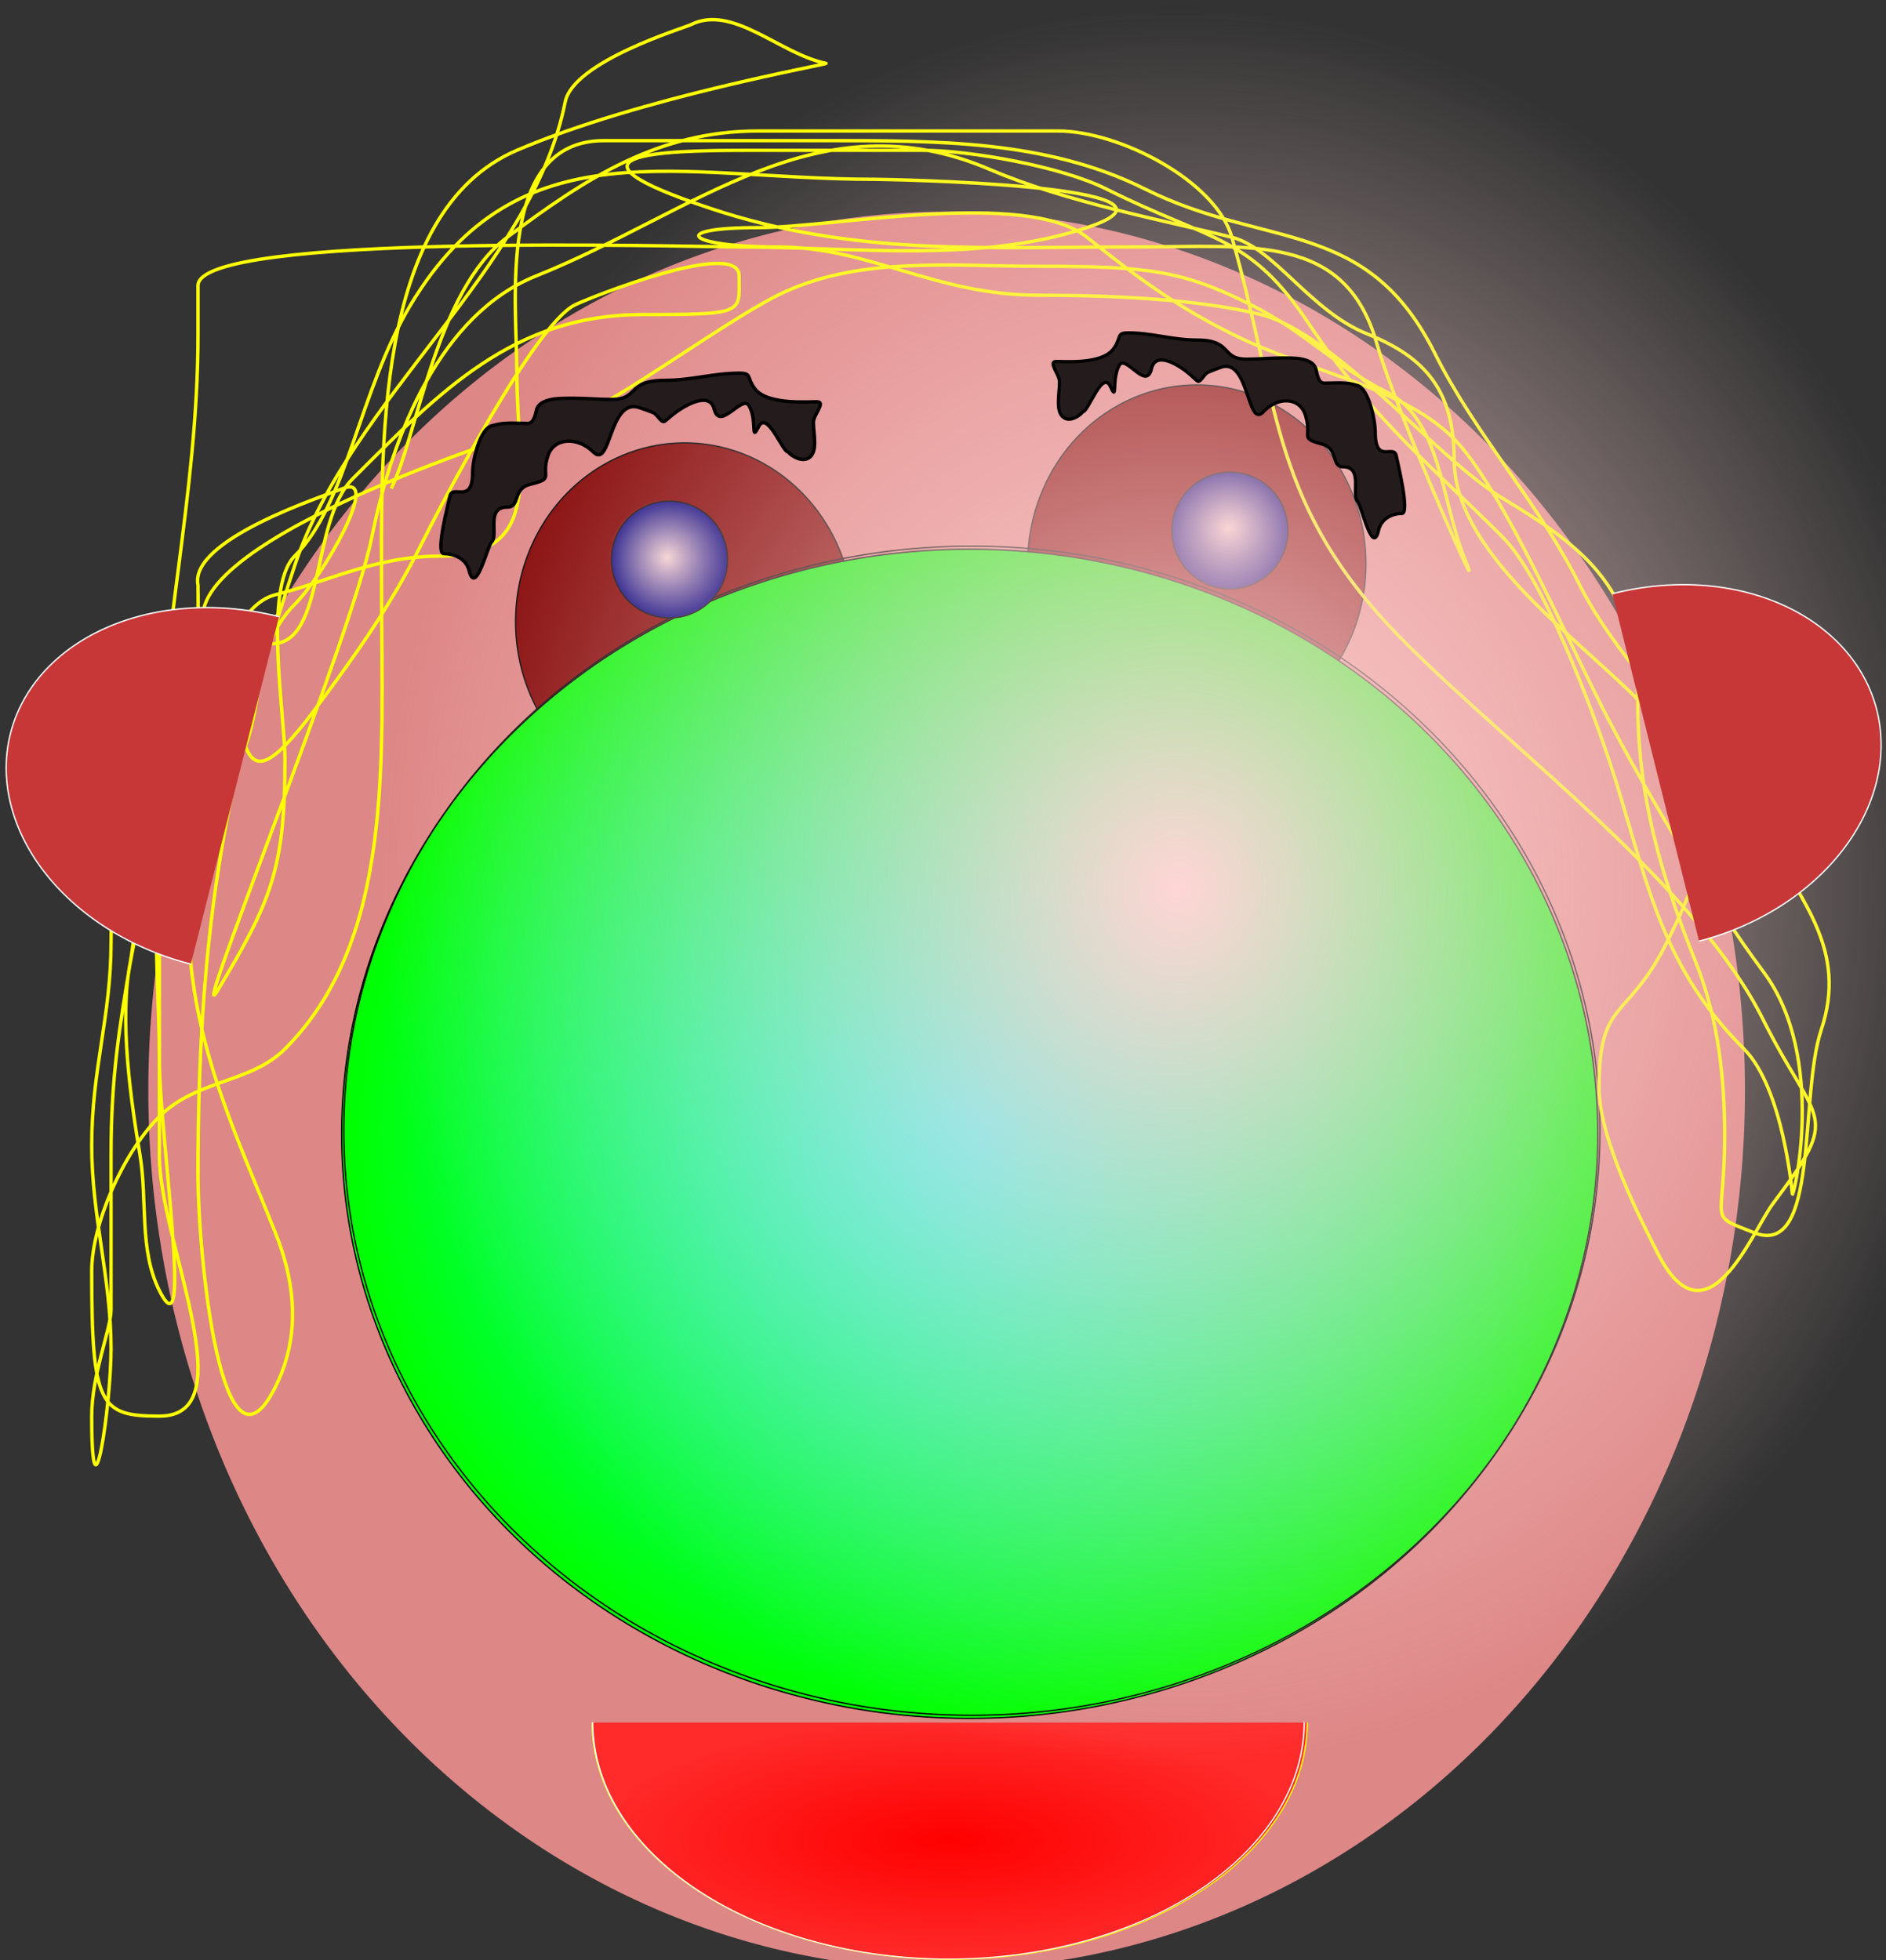
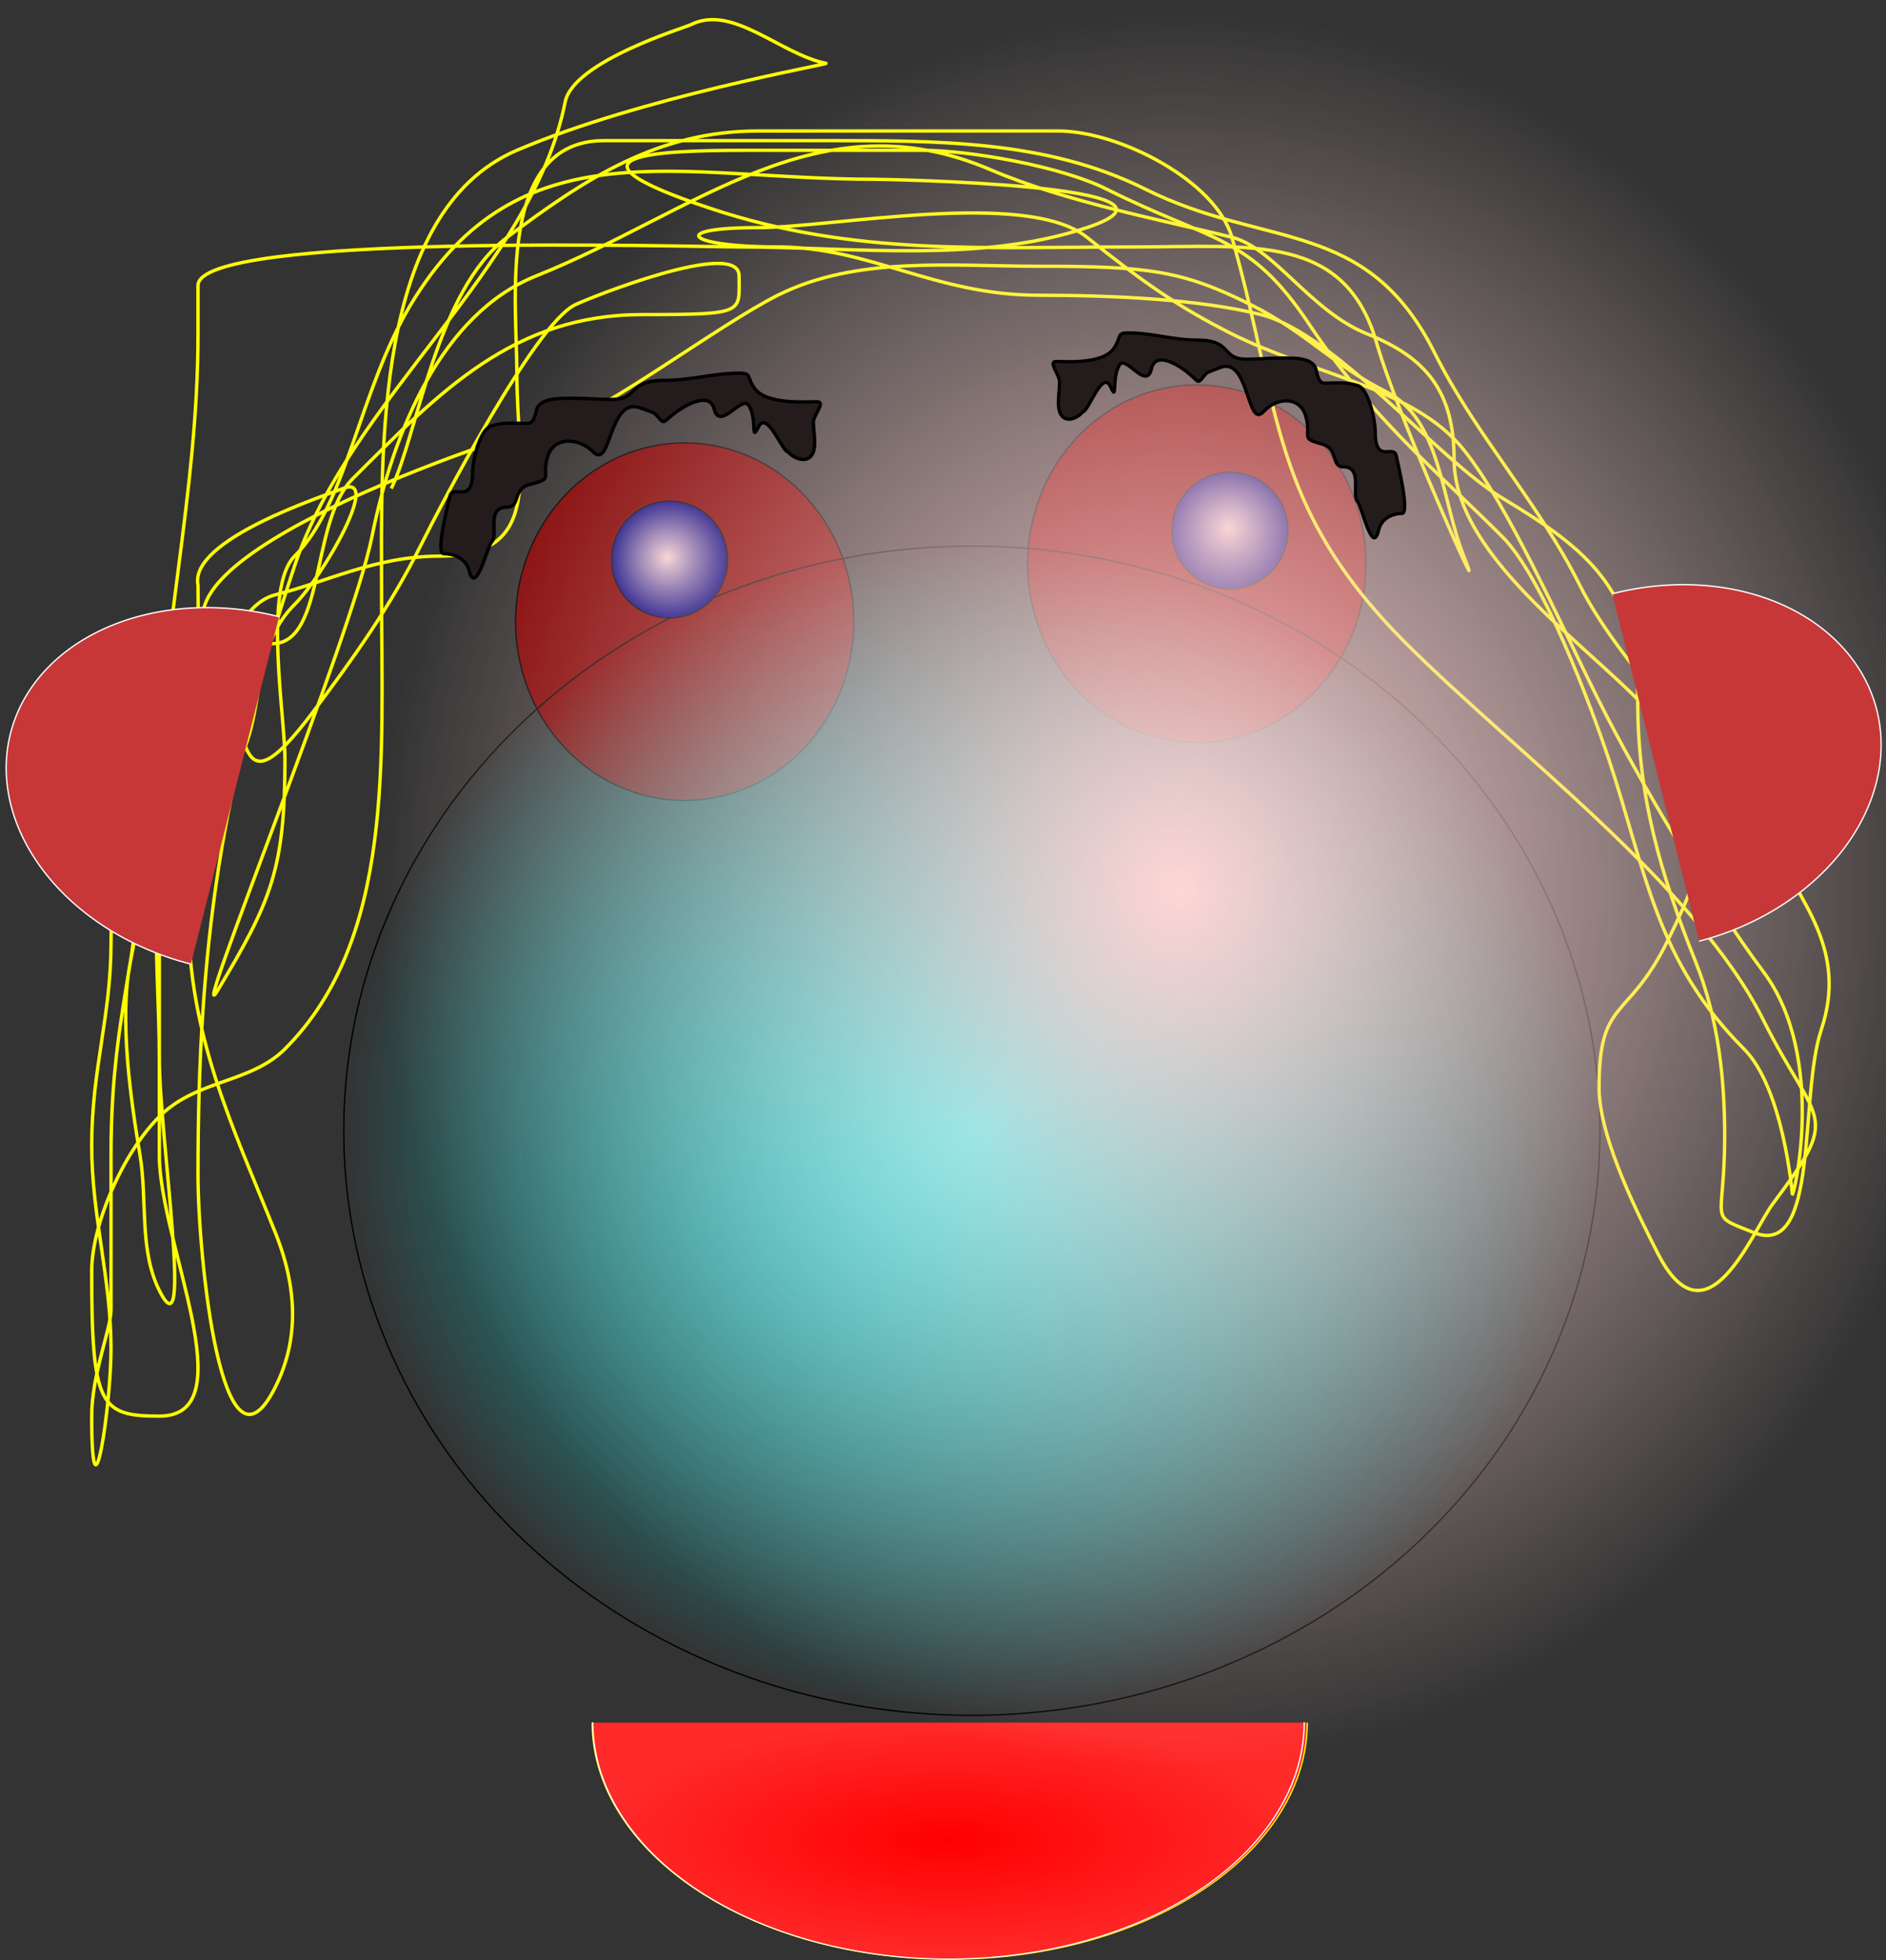
<svg xmlns="http://www.w3.org/2000/svg" xmlns:ns1="http://sodipodi.sourceforge.net/DTD/sodipodi-0.dtd" xmlns:ns2="http://www.inkscape.org/namespaces/inkscape" xmlns:xlink="http://www.w3.org/1999/xlink" width="557.678" height="579.616" id="svg2" ns1:version="0.32" ns2:version="0.46" ns1:docname="drawing.svg" ns2:output_extension="org.inkscape.output.svg.inkscape" version="1.0">
  <rect width="100%" height="100%" fill="#333333" stroke="none" />
  <defs id="defs4">
    <linearGradient ns2:collect="always" id="linearGradient3282">
      <stop style="stop-color:#ffd5d5;stop-opacity:1;" offset="0" id="stop3284" />
      <stop style="stop-color:#ffd5d5;stop-opacity:0;" offset="1" id="stop3286" />
    </linearGradient>
    <linearGradient ns2:collect="always" id="linearGradient3258">
      <stop style="stop-color:#f4d7d7;stop-opacity:1;" offset="0" id="stop3260" />
      <stop style="stop-color:#f4d7d7;stop-opacity:0;" offset="1" id="stop3262" />
    </linearGradient>
    <linearGradient ns2:collect="always" id="linearGradient3242">
      <stop style="stop-color:#000000;stop-opacity:1;" offset="0" id="stop3244" />
      <stop style="stop-color:#000000;stop-opacity:0;" offset="1" id="stop3246" />
    </linearGradient>
    <linearGradient ns2:collect="always" id="linearGradient3232">
      <stop style="stop-color:#ff0000;stop-opacity:1;" offset="0" id="stop3234" />
      <stop style="stop-color:#ff0000;stop-opacity:0;" offset="1" id="stop3236" />
    </linearGradient>
    <linearGradient ns2:collect="always" id="linearGradient3186">
      <stop style="stop-color:#00ffff;stop-opacity:1;" offset="0" id="stop3188" />
      <stop style="stop-color:#00ffff;stop-opacity:0;" offset="1" id="stop3190" />
    </linearGradient>
    <ns2:perspective ns1:type="inkscape:persp3d" ns2:vp_x="-717.14286 : 889.03823 : 1" ns2:vp_y="6.1230318e-14 : 1000 : 0" ns2:vp_z="26.951623 : 889.03823 : 1" ns2:persp3d-origin="-345.09562 : 713.64453 : 1" id="perspective10" />
    <radialGradient ns2:collect="always" xlink:href="#linearGradient3186" id="radialGradient3347" gradientUnits="userSpaceOnUse" gradientTransform="matrix(1,0,0,0.931,0,7.079)" cx="-377.143" cy="102.362" fx="-377.143" fy="102.362" r="185.911" />
    <radialGradient ns2:collect="always" xlink:href="#linearGradient3232" id="radialGradient3349" gradientUnits="userSpaceOnUse" gradientTransform="matrix(1,0,0,0.44,0,527.602)" cx="22.857" cy="942.537" fx="22.857" fy="942.537" r="105.911" />
    <radialGradient ns2:collect="always" xlink:href="#linearGradient3258" id="radialGradient3351" gradientUnits="userSpaceOnUse" cx="491.429" cy="483.251" fx="491.429" fy="483.251" r="17.34" />
    <radialGradient ns2:collect="always" xlink:href="#linearGradient3242" id="radialGradient3353" gradientUnits="userSpaceOnUse" cx="491.429" cy="483.251" fx="491.429" fy="483.251" r="17.34" />
    <radialGradient ns2:collect="always" xlink:href="#linearGradient3258" id="radialGradient3355" gradientUnits="userSpaceOnUse" cx="491.429" cy="483.251" fx="491.429" fy="483.251" r="17.34" />
    <radialGradient ns2:collect="always" xlink:href="#linearGradient3242" id="radialGradient3357" gradientUnits="userSpaceOnUse" cx="491.429" cy="483.251" fx="491.429" fy="483.251" r="17.34" />
    <radialGradient ns2:collect="always" xlink:href="#linearGradient3282" id="radialGradient3359" gradientUnits="userSpaceOnUse" gradientTransform="matrix(1,0,0,1.775,0,-214.267)" cx="342.857" cy="276.648" fx="342.857" fy="276.648" r="145.714" />
  </defs>
  <ns1:namedview id="base" pagecolor="#ffffff" bordercolor="#666666" borderopacity="1.0" gridtolerance="10000" guidetolerance="10" objecttolerance="10" ns2:pageopacity="0.0" ns2:pageshadow="2" ns2:zoom="1" ns2:cx="309.59084" ns2:cy="438.67571" ns2:document-units="px" ns2:current-layer="layer1" showgrid="false" ns2:window-width="1440" ns2:window-height="850" ns2:window-x="-8" ns2:window-y="-8" />
  <g ns2:label="Layer 1" ns2:groupmode="layer" id="layer1" transform="translate(352.697,-237.546)">
    <g ns1:type="inkscape:box3d" style="opacity:1;fill:#800000;fill-opacity:1;stroke:#000000;stroke-width:0.394;stroke-miterlimit:0.1;stroke-dasharray:none;stroke-opacity:1" id="g2388" ns2:perspectiveID="#perspective10" ns2:corner0="0.11296183 : 0.37134836 : 0 : 1" ns2:corner7="0.041732272 : 0.18759373 : 0.25 : 1">
      <path ns1:type="inkscape:box3dside" id="path2400" style="fill:#e9e9ff;fill-rule:evenodd;stroke:none;stroke-width:1px;stroke-linecap:butt;stroke-linejoin:round;stroke-opacity:1" ns2:box3dsidetype="11" d="M 45.009,-215.648 L 67.587,-223.575 L 67.587,-81.321 L 45.009,-80.827 L 45.009,-215.648 z" />
      <path ns1:type="inkscape:box3dside" id="path2390" style="fill:#353564;fill-rule:evenodd;stroke:none;stroke-width:1px;stroke-linecap:butt;stroke-linejoin:round;stroke-opacity:1" ns2:box3dsidetype="6" d="M -30.16,-247.942 L -30.16,-82.838 L 45.009,-80.827 L 45.009,-215.648 L -30.16,-247.942 z" />
      <path ns1:type="inkscape:box3dside" id="path2392" style="fill:#4d4d9f;fill-rule:evenodd;stroke:none;stroke-width:1px;stroke-linecap:butt;stroke-linejoin:round;stroke-opacity:1" ns2:box3dsidetype="5" d="M -30.16,-247.942 L -7.303,-259.981 L 67.587,-223.575 L 45.009,-215.648 L -30.16,-247.942 z" />
      <path ns1:type="inkscape:box3dside" id="path2398" style="fill:#afafde;fill-rule:evenodd;stroke:none;stroke-width:1px;stroke-linecap:butt;stroke-linejoin:round;stroke-opacity:1" ns2:box3dsidetype="13" d="M -30.16,-82.838 L -7.303,-83.588 L 67.587,-81.321 L 45.009,-80.827 L -30.16,-82.838 z" />
      <path ns1:type="inkscape:box3dside" id="path2396" style="fill:#d7d7ff;fill-rule:evenodd;stroke:none;stroke-width:1px;stroke-linecap:butt;stroke-linejoin:round;stroke-opacity:1" ns2:box3dsidetype="14" d="M -7.303,-259.981 L -7.303,-83.588 L 67.587,-81.321 L 67.587,-223.575 L -7.303,-259.981 z" />
      <path ns1:type="inkscape:box3dside" id="path2394" style="fill:#0086bf;fill-opacity:1" ns2:box3dsidetype="3" d="M -30.16,-247.942 L -7.303,-259.981 L -7.303,-83.588 L -30.16,-82.838 L -30.16,-247.942 z" />
    </g>
    <g id="g3327" transform="translate(10,-4)" ns2:transform-center-x="-14" ns2:transform-center-y="-14">
      <g transform="translate(-87.383,8.718)" id="g3290">
-         <path ns1:type="arc" style="opacity:1;fill:#de8787;fill-opacity:1;stroke:#000000;stroke-width:0;stroke-miterlimit:4;stroke-dasharray:none;stroke-opacity:1" id="path2383" ns1:cx="342.85715" ns1:cy="276.64789" ns1:rx="145.71428" ns1:ry="258.57144" d="M 488.571,276.648 A 145.714,258.571 0 1 1 197.143,276.648 A 145.714,258.571 0 1 1 488.571,276.648 z" transform="matrix(1.62,0,0,1.005,-550.828,277.253)" />
        <path ns1:type="arc" style="opacity:1;fill:#800000;fill-opacity:1;stroke:#000000;stroke-width:0.394;stroke-miterlimit:0.1;stroke-dasharray:none;stroke-opacity:1" id="path2384" ns1:cx="281.42856" ns1:cy="299.50504" ns1:rx="50" ns1:ry="52.857143" d="M 331.429,299.505 A 50,52.857 0 1 1 231.429,299.505 A 50,52.857 0 1 1 331.429,299.505 z" transform="translate(-354.286,117.143)" />
        <path ns1:type="arc" style="opacity:1;fill:#800000;fill-opacity:1;stroke:#000000;stroke-width:0.394;stroke-miterlimit:0.1;stroke-dasharray:none;stroke-opacity:1" id="path2386" ns1:cx="455.71429" ns1:cy="293.79074" ns1:rx="50" ns1:ry="52.857143" d="M 505.714,293.791 A 50,52.857 0 1 1 405.714,293.791 A 50,52.857 0 1 1 505.714,293.791 z" transform="translate(-377.143,105.714)" />
-         <path ns1:type="arc" style="opacity:1;fill:#00ff00;fill-opacity:1;stroke:#000000;stroke-width:0.394;stroke-miterlimit:0.1;stroke-dasharray:none;stroke-opacity:1" id="path2402" ns1:cx="-377.14285" ns1:cy="102.36218" ns1:rx="185.71428" ns1:ry="172.85715" d="M -191.429,102.362 A 185.714,172.857 0 1 1 -562.857,102.362 A 185.714,172.857 0 1 1 -191.429,102.362 z" transform="translate(388.571,465.714)" />
        <path ns1:type="arc" style="opacity:1;fill:url(#radialGradient3347);fill-opacity:1;stroke:#000000;stroke-width:0.394;stroke-miterlimit:0.1;stroke-dasharray:none;stroke-opacity:1" id="path2404" ns1:cx="-377.14285" ns1:cy="102.36218" ns1:rx="185.71428" ns1:ry="172.85715" d="M -191.429,102.362 A 185.714,172.857 0 1 1 -562.857,102.362 A 185.714,172.857 0 1 1 -191.429,102.362 z" transform="translate(389.196,464.8)" />
        <path ns1:type="arc" style="opacity:1;fill:#000080;fill-opacity:1;stroke:#000000;stroke-width:0.394;stroke-miterlimit:0.1;stroke-dasharray:none;stroke-opacity:1" id="path3196" ns1:cx="491.42856" ns1:cy="483.25116" ns1:rx="17.142857" ns1:ry="17.142857" d="M 508.571,483.251 A 17.143,17.143 0 1 1 474.286,483.251 A 17.143,17.143 0 1 1 508.571,483.251 z" transform="translate(-568.768,-84.978)" />
        <path ns1:type="arc" style="opacity:1;fill:#000080;fill-opacity:1;stroke:#000000;stroke-width:0.394;stroke-miterlimit:0.1;stroke-dasharray:none;stroke-opacity:1" id="path3198" ns1:cx="491.42856" ns1:cy="483.25116" ns1:rx="17.142857" ns1:ry="17.142857" d="M 508.571,483.251 A 17.143,17.143 0 1 1 474.286,483.251 A 17.143,17.143 0 1 1 508.571,483.251 z" transform="translate(-403.054,-93.549)" />
        <path style="fill:none;fill-rule:evenodd;stroke:#ffff00;stroke-width:1px;stroke-linecap:butt;stroke-linejoin:miter;stroke-opacity:1" d="M -213.911,420.131 C -236.192,439.773 -231.138,483.491 -236.768,517.273 C -239.996,536.636 -242.483,551.384 -242.483,574.416 C -242.483,589.654 -242.483,604.893 -242.483,620.131 C -242.483,625.754 -248.197,639.186 -248.197,651.559 C -248.197,686.66 -242.483,648.615 -242.483,631.559 C -242.483,610.943 -248.197,592.397 -248.197,571.559 C -248.197,548.888 -242.483,533.364 -242.483,511.559 C -242.483,486.012 -237.968,482.988 -216.768,482.988 C -216.675,482.988 -216.667,406.35 -216.768,405.845 C -219.469,392.34 -179.303,379.43 -173.911,377.273 C -162.416,372.675 -179.442,402.805 -188.197,411.559 C -205.587,428.95 -192.285,456.461 -216.768,468.702 C -229.947,475.291 -233.612,501.491 -236.768,517.273 C -240.145,534.157 -236.586,558.37 -233.911,574.416 C -231.697,587.702 -234.22,602.37 -228.197,614.416 C -217.975,634.86 -228.197,568.702 -228.197,545.845 C -228.197,512.842 -234.317,481.624 -213.911,454.416 C -197.617,432.69 -230.227,417.411 -196.768,422.988 C -178.698,425.999 -184.008,387.37 -171.054,374.416 C -145.2,348.562 -123.441,325.845 -85.34,325.845 C -54.63,325.845 -56.768,325.384 -56.768,314.416 C -56.768,303.136 -101.52,321.078 -105.34,322.988 C -117.243,328.94 -144.486,381.281 -151.054,394.416 C -159.962,412.231 -170.855,427.484 -182.483,442.988 C -208.722,477.973 -199.851,443.564 -213.911,420.131 C -228.809,395.302 -122.674,360.169 -108.197,357.273 C -97.582,355.151 -62.427,328.674 -45.34,320.131 C -22.039,308.48 5.842,311.559 31.803,311.559 C 64.355,311.559 74.241,312.778 94.66,322.988 C 110.971,331.143 119.022,340.883 134.66,348.702 C 150.665,356.704 150.872,380.66 157.517,397.273 C 165.925,418.292 138.022,356.183 131.803,334.416 C 122.458,301.709 94.858,305.845 60.374,305.845 C 15.459,305.845 -22.859,308.577 -65.34,294.416 C -113.29,278.433 -80.71,277.273 -53.911,277.273 C -36.768,277.273 -19.626,277.273 -2.483,277.273 C 11.372,277.273 38.392,281.997 51.803,288.702 C 83.625,304.613 94.142,302.211 111.803,328.702 C 130.503,356.752 148.445,371.059 168.946,391.559 C 180.966,403.579 195.23,441.842 200.374,457.273 C 211.395,490.336 214.231,516.844 240.374,542.988 C 251.998,554.612 254.66,585.679 254.66,585.845 C 254.66,588.55 265.307,545.755 246.089,520.131 C 230.797,499.742 208.751,462.599 197.517,440.131 C 185.788,416.672 170.706,382.33 157.517,365.845 C 142.798,347.446 113.077,343.625 88.946,331.559 C 72.96,323.566 62.136,315.826 46.089,302.988 C 28.22,288.692 -29.059,300.131 -51.054,300.131 C -78.098,300.131 -72.39,305.845 -45.34,305.845 C -18.196,305.845 1.22,320.131 31.803,320.131 C 54.346,320.131 79.651,321.378 97.517,325.845 C 119.33,331.298 149.611,368.529 168.946,380.131 C 194.81,395.649 208.946,407.639 208.946,440.131 C 208.946,468.376 215.794,491.536 226.089,517.273 C 232.912,534.331 234.66,552.185 234.66,568.702 C 234.66,595.277 229.29,591.697 243.232,597.273 C 262.806,605.103 256.565,557.273 263.232,537.273 C 271.045,513.832 257.296,499.689 248.946,482.988 C 238.259,461.613 205.352,432.944 191.803,405.845 C 179.493,381.224 161.102,361.586 148.946,337.273 C 128.795,296.971 99.026,306.599 63.232,288.702 C 34.06,274.116 0.879,274.416 -31.054,274.416 C -52.959,274.416 -74.864,274.416 -96.768,274.416 C -128.59,274.416 -122.483,322.553 -122.483,342.988 C -122.483,371.996 -113.981,397.273 -145.34,397.273 C -164.263,397.273 -178.453,404.838 -193.911,408.702 C -214.673,413.892 -219.626,476.406 -219.626,502.988 C -219.626,539.183 -206.562,565.646 -193.911,597.273 C -186.586,615.588 -187.636,630.438 -193.911,642.988 C -209.781,674.728 -216.768,604.027 -216.768,580.131 C -216.768,512.175 -209.922,465.307 -188.197,400.131 C -171.654,350.502 -118.137,312.686 -108.197,262.988 C -105.789,250.948 -72.967,241.087 -71.054,240.131 C -58.651,233.929 -44.652,248.84 -31.054,251.559 C -30.008,251.769 -85.799,261.552 -122.483,277.273 C -165.152,295.56 -162.483,367.397 -162.483,408.702 C -162.483,456.638 -158.546,510.479 -191.054,542.988 C -201.233,553.166 -217.197,551.988 -228.197,562.988 C -239.149,573.94 -248.197,595.037 -248.197,608.702 C -248.197,648.491 -245.79,651.559 -228.197,651.559 C -202.483,651.559 -228.197,600.131 -228.197,574.416 C -228.197,538.226 -228.197,502.035 -228.197,465.845 C -228.197,422.4 -216.768,379.295 -216.768,331.559 C -216.768,326.797 -216.768,322.035 -216.768,317.273 C -216.768,301.467 -70.397,305.845 -56.768,305.845 C -23.175,305.845 14.208,310.758 46.089,300.131 C 84.035,287.482 -14.33,285.845 -16.768,285.845 C -74.844,285.845 -121.769,269.417 -153.911,322.988 C -169.088,348.282 -172.707,381.784 -188.197,397.273 C -197.546,406.622 -191.054,444.632 -191.054,457.273 C -191.054,489.904 -195.121,499.29 -211.054,525.845 C -219.847,540.5 -171.189,420.803 -165.34,391.559 C -159.158,360.648 -144.84,325.645 -116.768,314.416 C -69.77,295.617 -33.329,261.197 17.517,282.988 C 40.094,292.663 69.727,298.183 88.946,302.988 C 101.45,306.114 112.173,324.85 128.946,331.559 C 146.343,338.518 154.66,348.514 154.66,368.702 C 154.66,398.697 197.892,425.723 214.66,445.845 C 234.02,469.077 231.398,483.799 217.517,511.559 C 205.82,534.954 197.517,527.845 197.517,554.416 C 197.517,570.014 210.495,594.657 214.66,602.988 C 229.289,632.245 242.733,596.986 248.946,588.702 C 269.592,561.174 262.029,566.297 246.089,534.416 C 226.234,494.708 172.599,455.212 140.374,422.988 C 100.094,382.707 103.357,353.425 88.946,302.988 C 84.18,286.307 55.653,271.559 37.517,271.559 C 7.993,271.559 -21.53,271.559 -51.054,271.559 C -80.848,271.559 -102.137,285.585 -125.34,302.988 C -146.392,318.777 -151.999,362.021 -159.626,377.273" id="path3200" />
        <path ns1:type="arc" style="opacity:1;fill:#ff2a2a;fill-opacity:1;stroke:#ffff00;stroke-width:0.394;stroke-miterlimit:0.1;stroke-dasharray:none;stroke-opacity:1" id="path3206" ns1:cx="22.857143" ns1:cy="896.10828" ns1:rx="105.71429" ns1:ry="92.857147" d="M 128.571,896.108 A 105.714,92.857 0 1 1 -82.857,896.108" transform="matrix(1,0,0,0.754,-17.345,66.506)" ns1:start="0" ns1:end="3.1415927" ns1:open="true" />
        <path ns1:type="arc" style="opacity:1;fill:url(#radialGradient3349);fill-opacity:1;stroke:#ffffff;stroke-width:0.394;stroke-miterlimit:0.1;stroke-dasharray:none;stroke-opacity:1" id="path3208" ns1:cx="22.857143" ns1:cy="896.10828" ns1:rx="105.71429" ns1:ry="92.857147" d="M 128.571,896.108 A 105.714,92.857 0 1 1 -82.857,896.108" transform="matrix(0.995,0,0,0.754,-17.597,66.401)" ns1:start="0" ns1:end="3.1415927" ns1:open="true" />
        <path ns1:type="arc" style="opacity:1;fill:url(#radialGradient3351);fill-opacity:1;stroke:url(#radialGradient3353);stroke-width:0.394;stroke-miterlimit:0.1;stroke-dasharray:none;stroke-opacity:1" id="path3240" ns1:cx="491.42856" ns1:cy="483.25116" ns1:rx="17.142857" ns1:ry="17.142857" d="M 508.571,483.251 A 17.143,17.143 0 1 1 474.286,483.251 A 17.143,17.143 0 1 1 508.571,483.251 z" transform="translate(-569.434,-85.611)" />
        <path ns1:type="arc" style="opacity:1;fill:url(#radialGradient3355);fill-opacity:1;stroke:url(#radialGradient3357);stroke-width:0.394;stroke-miterlimit:0.1;stroke-dasharray:none;stroke-opacity:1" id="path3266" ns1:cx="491.42856" ns1:cy="483.25116" ns1:rx="17.142857" ns1:ry="17.142857" d="M 508.571,483.251 A 17.143,17.143 0 1 1 474.286,483.251 A 17.143,17.143 0 1 1 508.571,483.251 z" transform="translate(-403.439,-94.193)" />
        <path ns1:type="arc" style="opacity:1;fill:url(#radialGradient3359);fill-opacity:1;stroke:#000000;stroke-width:0;stroke-miterlimit:4;stroke-dasharray:none;stroke-opacity:1" id="path3272" ns1:cx="342.85715" ns1:cy="276.64789" ns1:rx="145.71428" ns1:ry="258.57144" d="M 488.571,276.648 A 145.714,258.571 0 1 1 197.143,276.648 A 145.714,258.571 0 1 1 488.571,276.648 z" transform="matrix(1.62,0,0,1.005,-482.431,217.378)" />
      </g>
      <path id="path3319" d="M -129.605,375.22 C -131.397,375.226 -135.828,362.563 -138.444,367.796 C -140.833,372.575 -138.695,365.555 -141.272,361.432 C -143.29,358.203 -149.864,369.138 -151.525,362.492 C -152.958,356.761 -161.207,362.016 -163.899,364.26 C -164.607,364.849 -165.314,365.438 -166.021,366.028 C -167.126,366.949 -168.221,364.087 -169.556,363.553 C -170.837,363.041 -172.149,362.61 -173.445,362.139 C -182.683,358.78 -181.986,380.468 -187.234,375.22 C -191.806,370.648 -198.848,370.818 -200.669,376.281 C -202.882,382.921 -198.515,382.902 -205.972,384.766 C -211.294,386.096 -208.755,391.484 -212.69,391.484 C -219.154,391.484 -215.23,399.681 -217.286,401.737 C -218.593,403.044 -222.053,418.025 -224.004,410.222 C -224.876,406.732 -228.391,405.272 -231.428,405.272 C -234.121,405.272 -229.962,389.811 -229.66,388.302 C -228.912,384.561 -222.943,390.953 -222.943,381.231 C -222.943,377.453 -220.738,368.305 -217.286,367.442 C -216.815,367.324 -216.343,367.206 -215.872,367.088 C -213.158,366.41 -209.665,366.735 -206.679,366.735 C -204.46,366.735 -204.315,363.066 -203.851,362.139 C -202.307,359.051 -196.336,359.31 -192.891,359.31 C -189.334,359.31 -185.578,359.664 -181.931,359.664 C -173.478,359.664 -177.618,354.007 -166.021,354.007 C -158.214,354.007 -151.724,351.886 -144.1,351.886 C -140.259,351.886 -142,353.154 -139.504,356.482 C -135.625,361.654 -122.159,360.139 -120.766,360.371 C -118.736,360.709 -122.18,364.323 -122.18,366.381 C -122.18,369.906 -120.729,375.269 -123.594,376.988 C -125.608,378.196 -128.595,376.482 -129.605,375.22 z" style="fill:#241c1c;fill-rule:evenodd;stroke:#000000;stroke-width:1px;stroke-linecap:butt;stroke-linejoin:miter;stroke-opacity:1" />
      <path id="path3321" d="M -42.523,363.312 C -40.863,363.319 -36.757,350.648 -34.333,355.883 C -32.119,360.665 -34.1,353.642 -31.712,349.515 C -29.842,346.285 -23.751,357.227 -22.211,350.577 C -20.883,344.841 -13.24,350.1 -10.745,352.345 C -10.089,352.935 -9.434,353.525 -8.779,354.114 C -7.755,355.036 -6.74,352.173 -5.503,351.638 C -4.316,351.125 -3.1,350.695 -1.899,350.223 C 6.66,346.862 6.015,368.563 10.878,363.312 C 15.115,358.737 21.64,358.907 23.327,364.374 C 25.378,371.018 21.331,370.999 28.241,372.864 C 33.172,374.195 30.82,379.586 34.466,379.586 C 40.456,379.586 36.82,387.788 38.725,389.845 C 39.937,391.153 43.142,406.143 44.95,398.336 C 45.758,394.844 49.016,393.383 51.83,393.383 C 54.325,393.383 50.471,377.912 50.192,376.402 C 49.498,372.659 43.967,379.055 43.967,369.326 C 43.967,365.546 41.924,356.393 38.725,355.529 C 38.288,355.411 37.852,355.294 37.415,355.176 C 34.9,354.497 31.663,354.822 28.897,354.822 C 26.84,354.822 26.706,351.151 26.276,350.223 C 24.845,347.133 19.312,347.393 16.12,347.393 C 12.824,347.393 9.343,347.746 5.964,347.746 C -1.869,347.746 1.968,342.086 -8.779,342.086 C -16.013,342.086 -22.027,339.964 -29.091,339.964 C -32.651,339.964 -31.037,341.232 -33.35,344.563 C -36.945,349.738 -49.423,348.222 -50.714,348.454 C -52.595,348.793 -49.403,352.409 -49.403,354.468 C -49.403,357.995 -50.748,363.361 -48.093,365.081 C -46.227,366.29 -43.459,364.575 -42.523,363.312 z" style="fill:#241c1c;fill-rule:evenodd;stroke:#000000;stroke-width:0.963px;stroke-linecap:butt;stroke-linejoin:miter;stroke-opacity:1" />
      <path ns2:transform-center-y="27.769505" ns2:transform-center-x="111.05888" ns1:open="true" ns1:end="3.1415927" ns1:start="0" transform="matrix(-0.246,0.969,-0.969,-0.246,-104.92,534.402)" d="M 42,197.116 A 53,68.5 0 1 1 -64,197.116" ns1:ry="68.5" ns1:rx="53" ns1:cy="197.11633" ns1:cx="-11" id="path3323" style="opacity:1;fill:#c83737;fill-opacity:1;stroke:#ffffff;stroke-width:0.394;stroke-miterlimit:0.1;stroke-dasharray:none;stroke-opacity:1" ns1:type="arc" />
      <path ns2:transform-center-y="27.770269" ns2:transform-center-x="-109.42113" ns1:open="true" ns1:end="3.1415927" ns1:start="0" transform="matrix(0.242,0.969,0.955,-0.246,-58.706,527.626)" d="M 42,197.116 A 53,68.5 0 1 1 -64,197.116" ns1:ry="68.5" ns1:rx="53" ns1:cy="197.11633" ns1:cx="-11" id="path3325" style="opacity:1;fill:#c83737;fill-opacity:1;stroke:#ffffff;stroke-width:0.394;stroke-miterlimit:0.1;stroke-dasharray:none;stroke-opacity:1" ns1:type="arc" />
    </g>
  </g>
</svg>